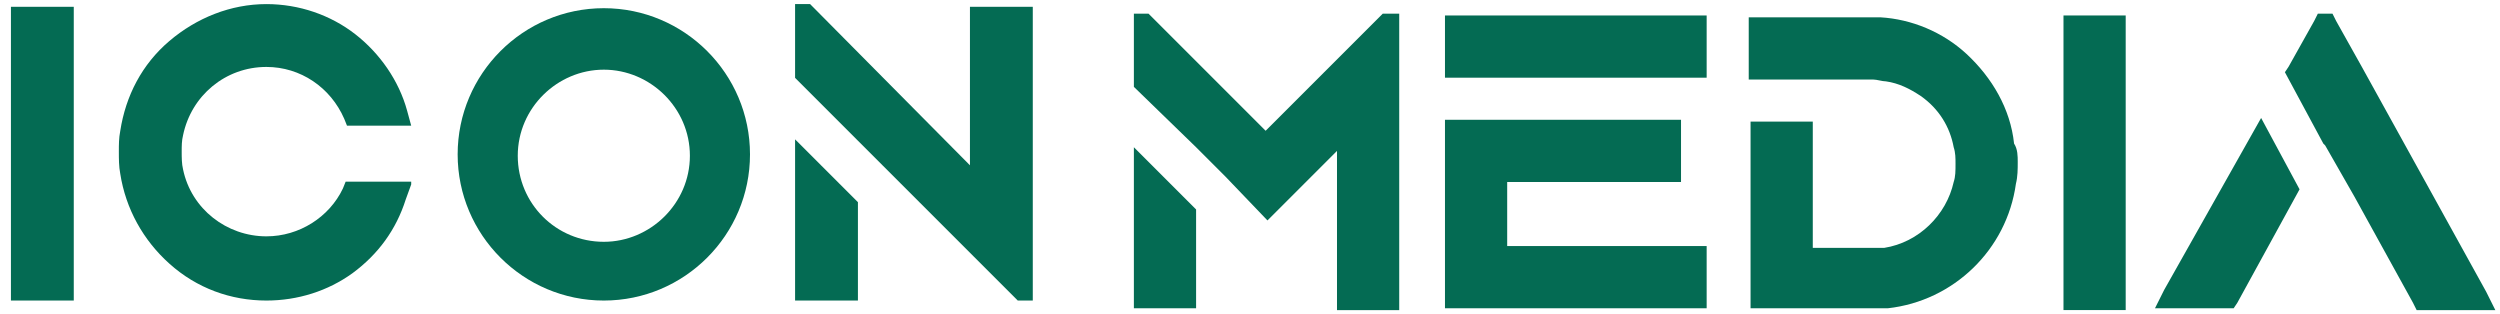
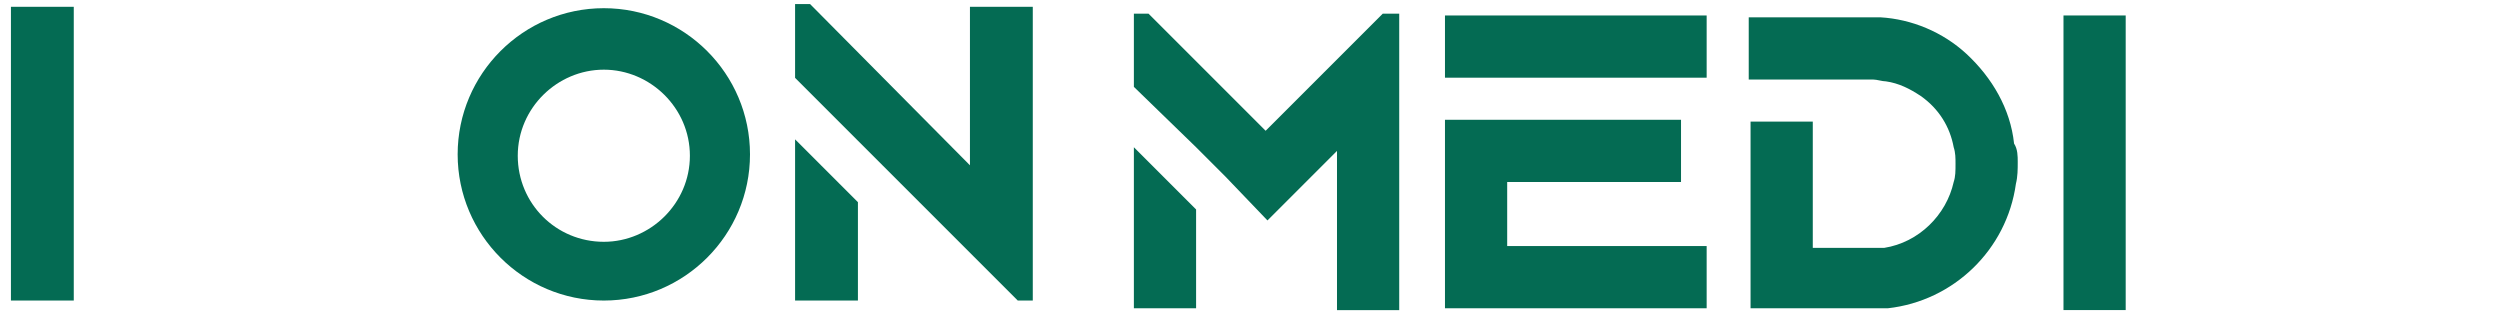
<svg xmlns="http://www.w3.org/2000/svg" width="183" height="23" viewBox="0 0 183 23" fill="none">
  <g clip-path="url(#clip0_47_67)">
    <path d="M5.4 0.5V22H0.8V0.5H5.4Z" fill="#046B53" />
-     <path d="M30.1 13.5L29.7 14.6C29 16.8 27.7 18.6 25.8 20C24 21.3 21.8 22 19.5 22C16.9 22 14.4 21.1 12.4 19.3C10.5 17.6 9.2 15.3 8.8 12.7C8.7 12.2 8.7 11.6 8.7 11.1C8.7 10.6 8.7 10.1 8.8 9.6C9.2 7 10.4 4.7 12.4 3C14.4 1.3 16.9 0.3 19.5 0.3C21.9 0.3 24.2 1.1 26 2.5C27.8 3.9 29.2 5.9 29.8 8.1L30.1 9.2H25.4L25.2 8.7C24.2 6.4 22 4.9 19.5 4.9C16.5 4.9 14 7 13.4 9.9C13.3 10.3 13.3 10.7 13.3 11.1C13.3 11.5 13.3 12 13.4 12.4C14 15.3 16.6 17.3 19.5 17.3C21.9 17.3 24.1 15.9 25.1 13.8L25.3 13.3H30.1V13.5Z" fill="#046B53" />
    <path d="M54.9 11.3C54.9 17.2 50.1 22 44.2 22C38.3 22 33.5 17.2 33.5 11.3C33.5 5.4 38.3 0.6 44.2 0.6C50.1 0.6 54.9 5.4 54.9 11.3ZM44.2 5.1C40.8 5.1 37.9 7.9 37.9 11.4C37.9 14.9 40.7 17.7 44.2 17.7C47.6 17.7 50.5 14.9 50.5 11.4C50.5 7.9 47.6 5.1 44.2 5.1Z" fill="#046B53" />
    <path d="M75.6 0.5V22H74.5L71.3 18.8L65.9 13.4L62.8 10.3L58.2 5.7V3V0.9V0.3H59.3L71 12.1V0.5H75.6ZM58.2 10.2L62.8 14.8V22H58.2V10.2Z" fill="#046B53" />
    <path d="M102.423 1V22.7H97.868V11.046L95.457 13.457L94.52 14.395L94.252 14.663L93.448 15.467L92.778 16.136L89.698 12.922L87.554 10.778L83 6.358V1H84.072L88.358 5.286L92.644 9.573L101.217 1H102.423ZM83 10.778L87.554 15.333V22.566H83V10.778Z" fill="#046B53" />
    <path d="M124.927 1.133V5.687H105.772V1.937V1.133H124.927ZM110.326 18.011H124.927V22.565H105.772V18.814V18.011V8.768H110.326H123.051V13.322H110.326V18.011Z" fill="#046B53" />
    <path d="M147.698 11.85C147.698 12.386 147.698 12.921 147.564 13.457C146.894 18.279 143.01 22.03 138.188 22.566H128.141V8.903H132.696V18.145H137.92C140.465 17.744 142.474 15.734 143.01 13.323C143.144 12.921 143.144 12.519 143.144 11.984C143.144 11.582 143.144 11.18 143.01 10.778C142.742 9.305 141.938 7.965 140.599 7.027C139.795 6.492 138.991 6.09 138.054 5.956C137.786 5.956 137.384 5.822 137.116 5.822H128.007V1.268H137.652C139.929 1.402 142.206 2.339 143.948 3.947C145.823 5.688 147.162 7.965 147.43 10.51C147.698 10.912 147.698 11.448 147.698 11.85Z" fill="#046B53" />
    <path d="M155.601 1.133V22.699H151.047V1.133H155.601Z" fill="#046B53" />
-     <path d="M165.514 8.635L168.327 13.859L163.772 22.164L163.504 22.566H157.744L158.414 21.227L165.514 8.635ZM182.659 22.7H176.899L176.631 22.164L172.345 14.395L170.202 10.644L170.068 10.511L167.255 5.286L167.523 4.885L169.398 1.536L169.666 1H170.738L171.006 1.536L172.881 4.885L181.99 21.36L182.659 22.7Z" fill="#046B53" />
  </g>
  <defs>
    <clipPath id="clip0_47_67">
      <rect width="181.859" height="22.4" fill="white" transform="translate(0.8 0.3)" />
    </clipPath>
  </defs>
</svg>